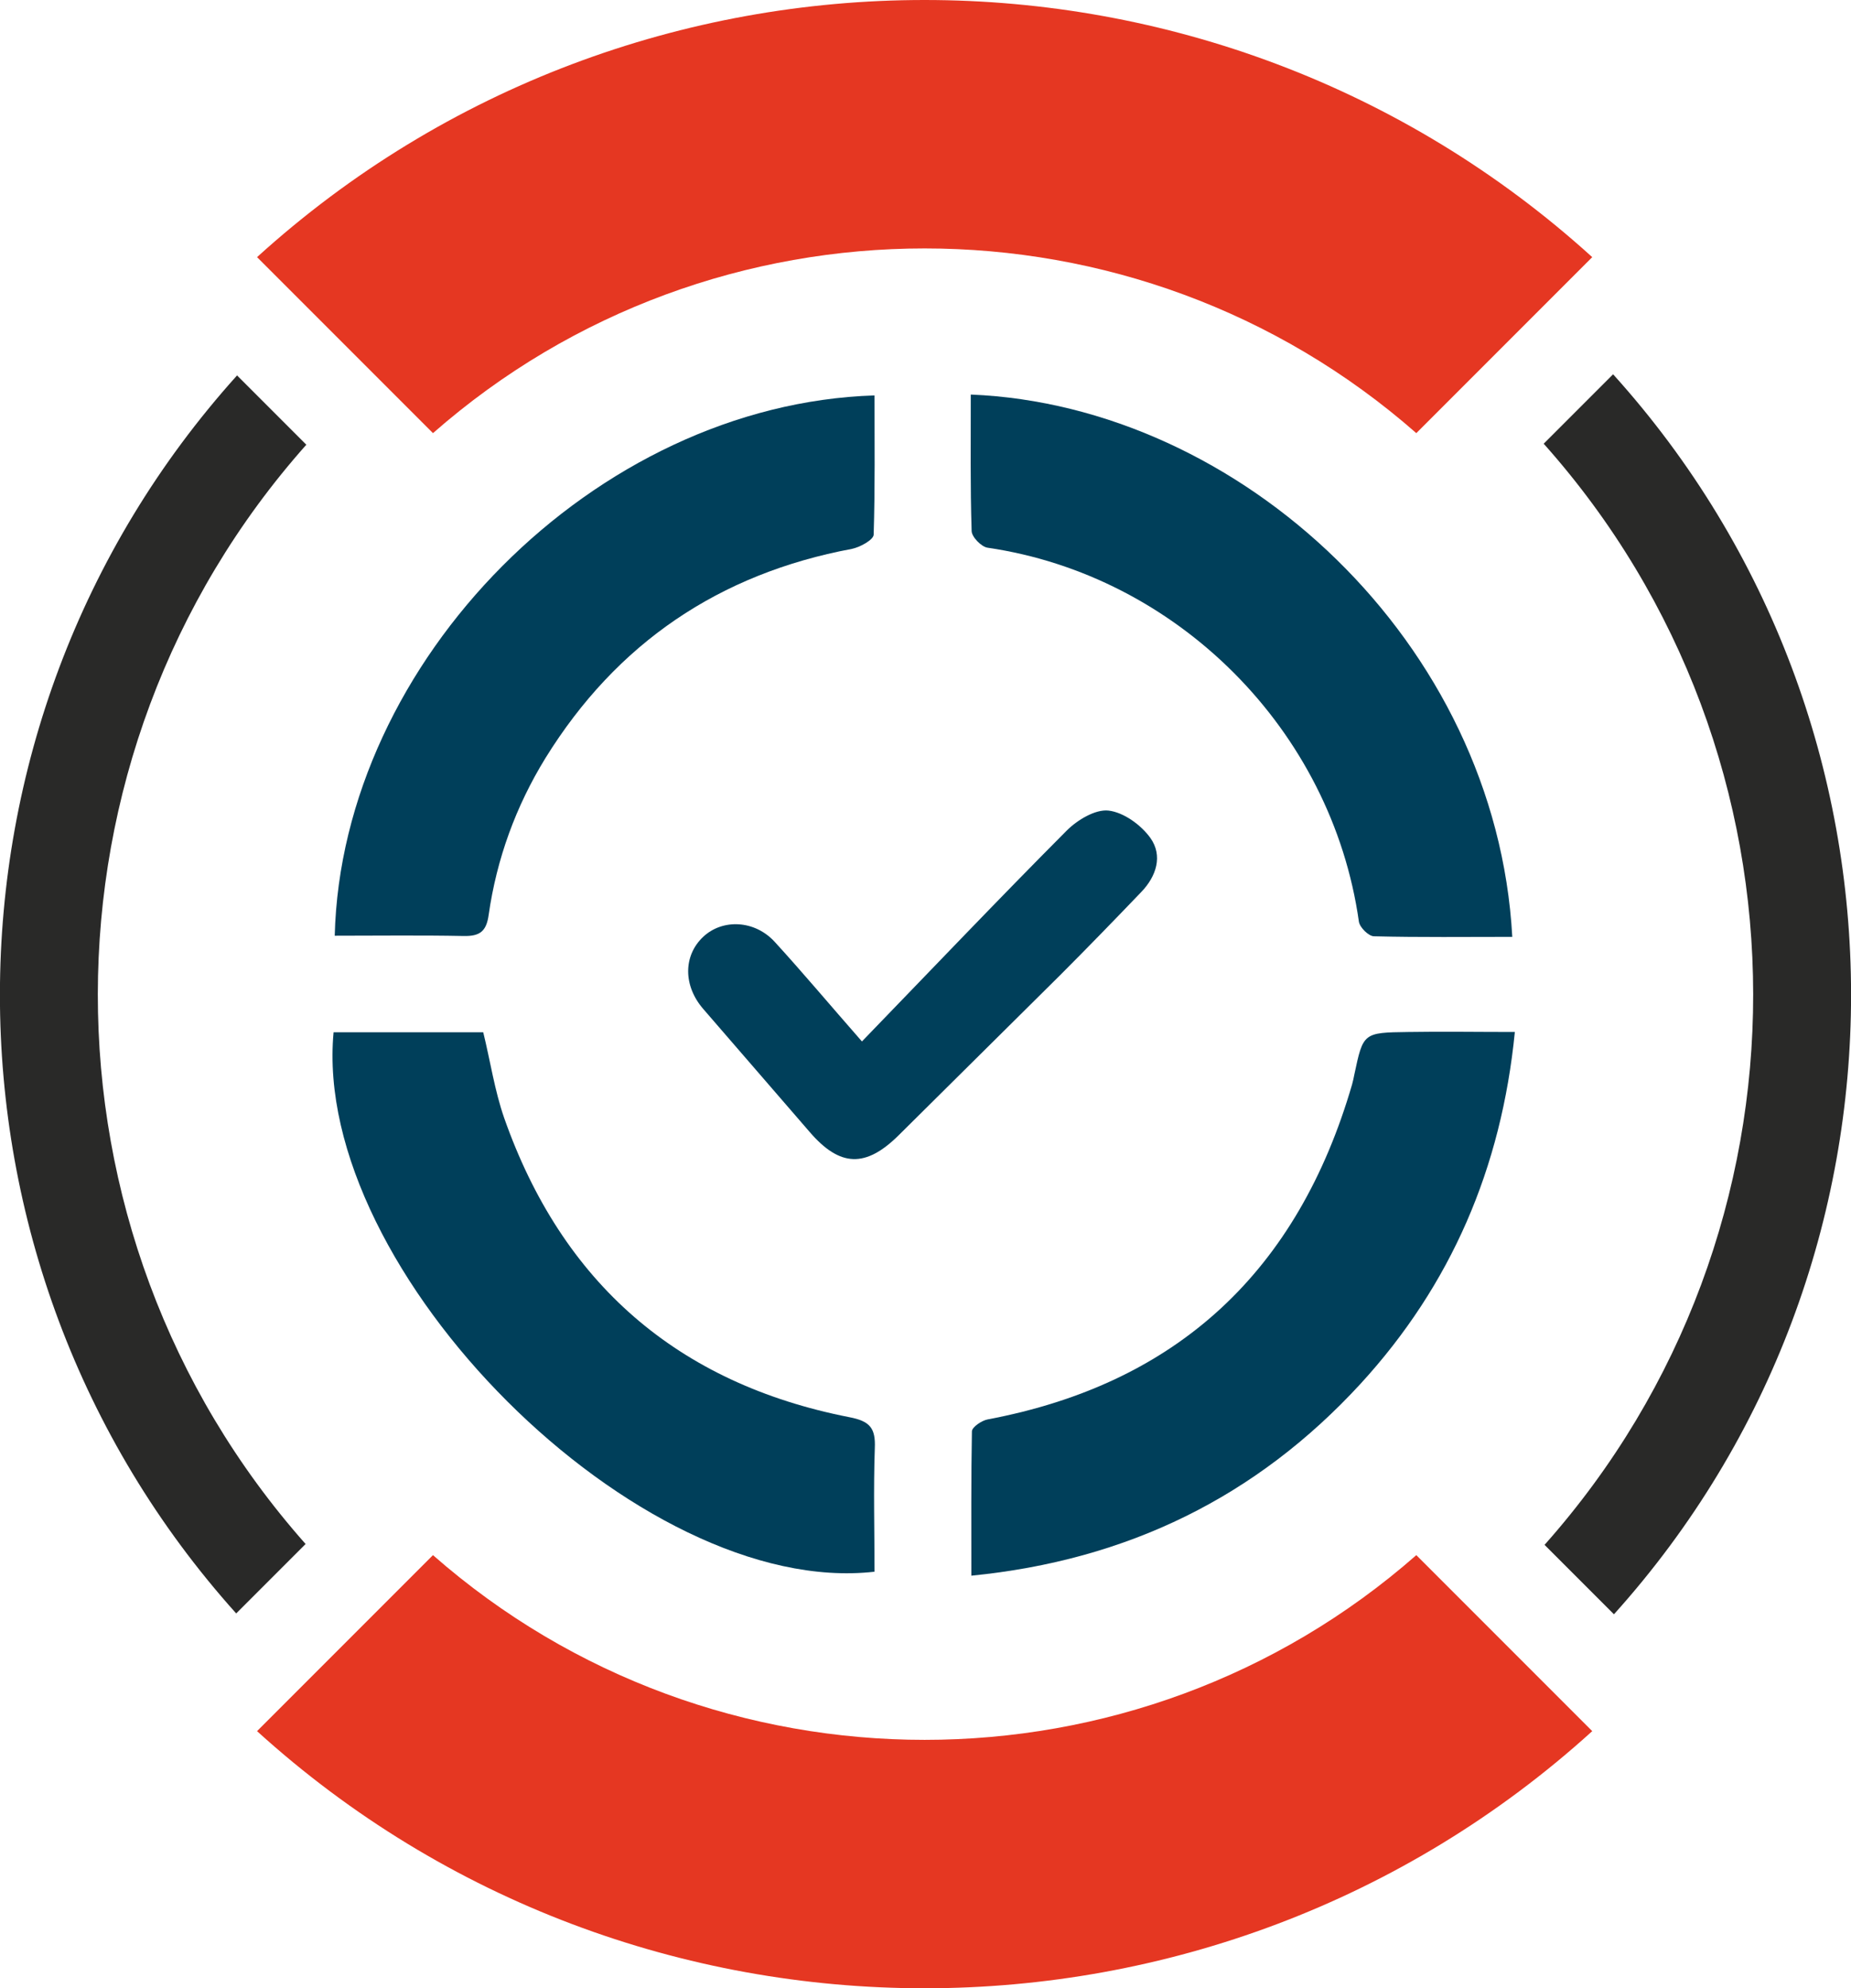
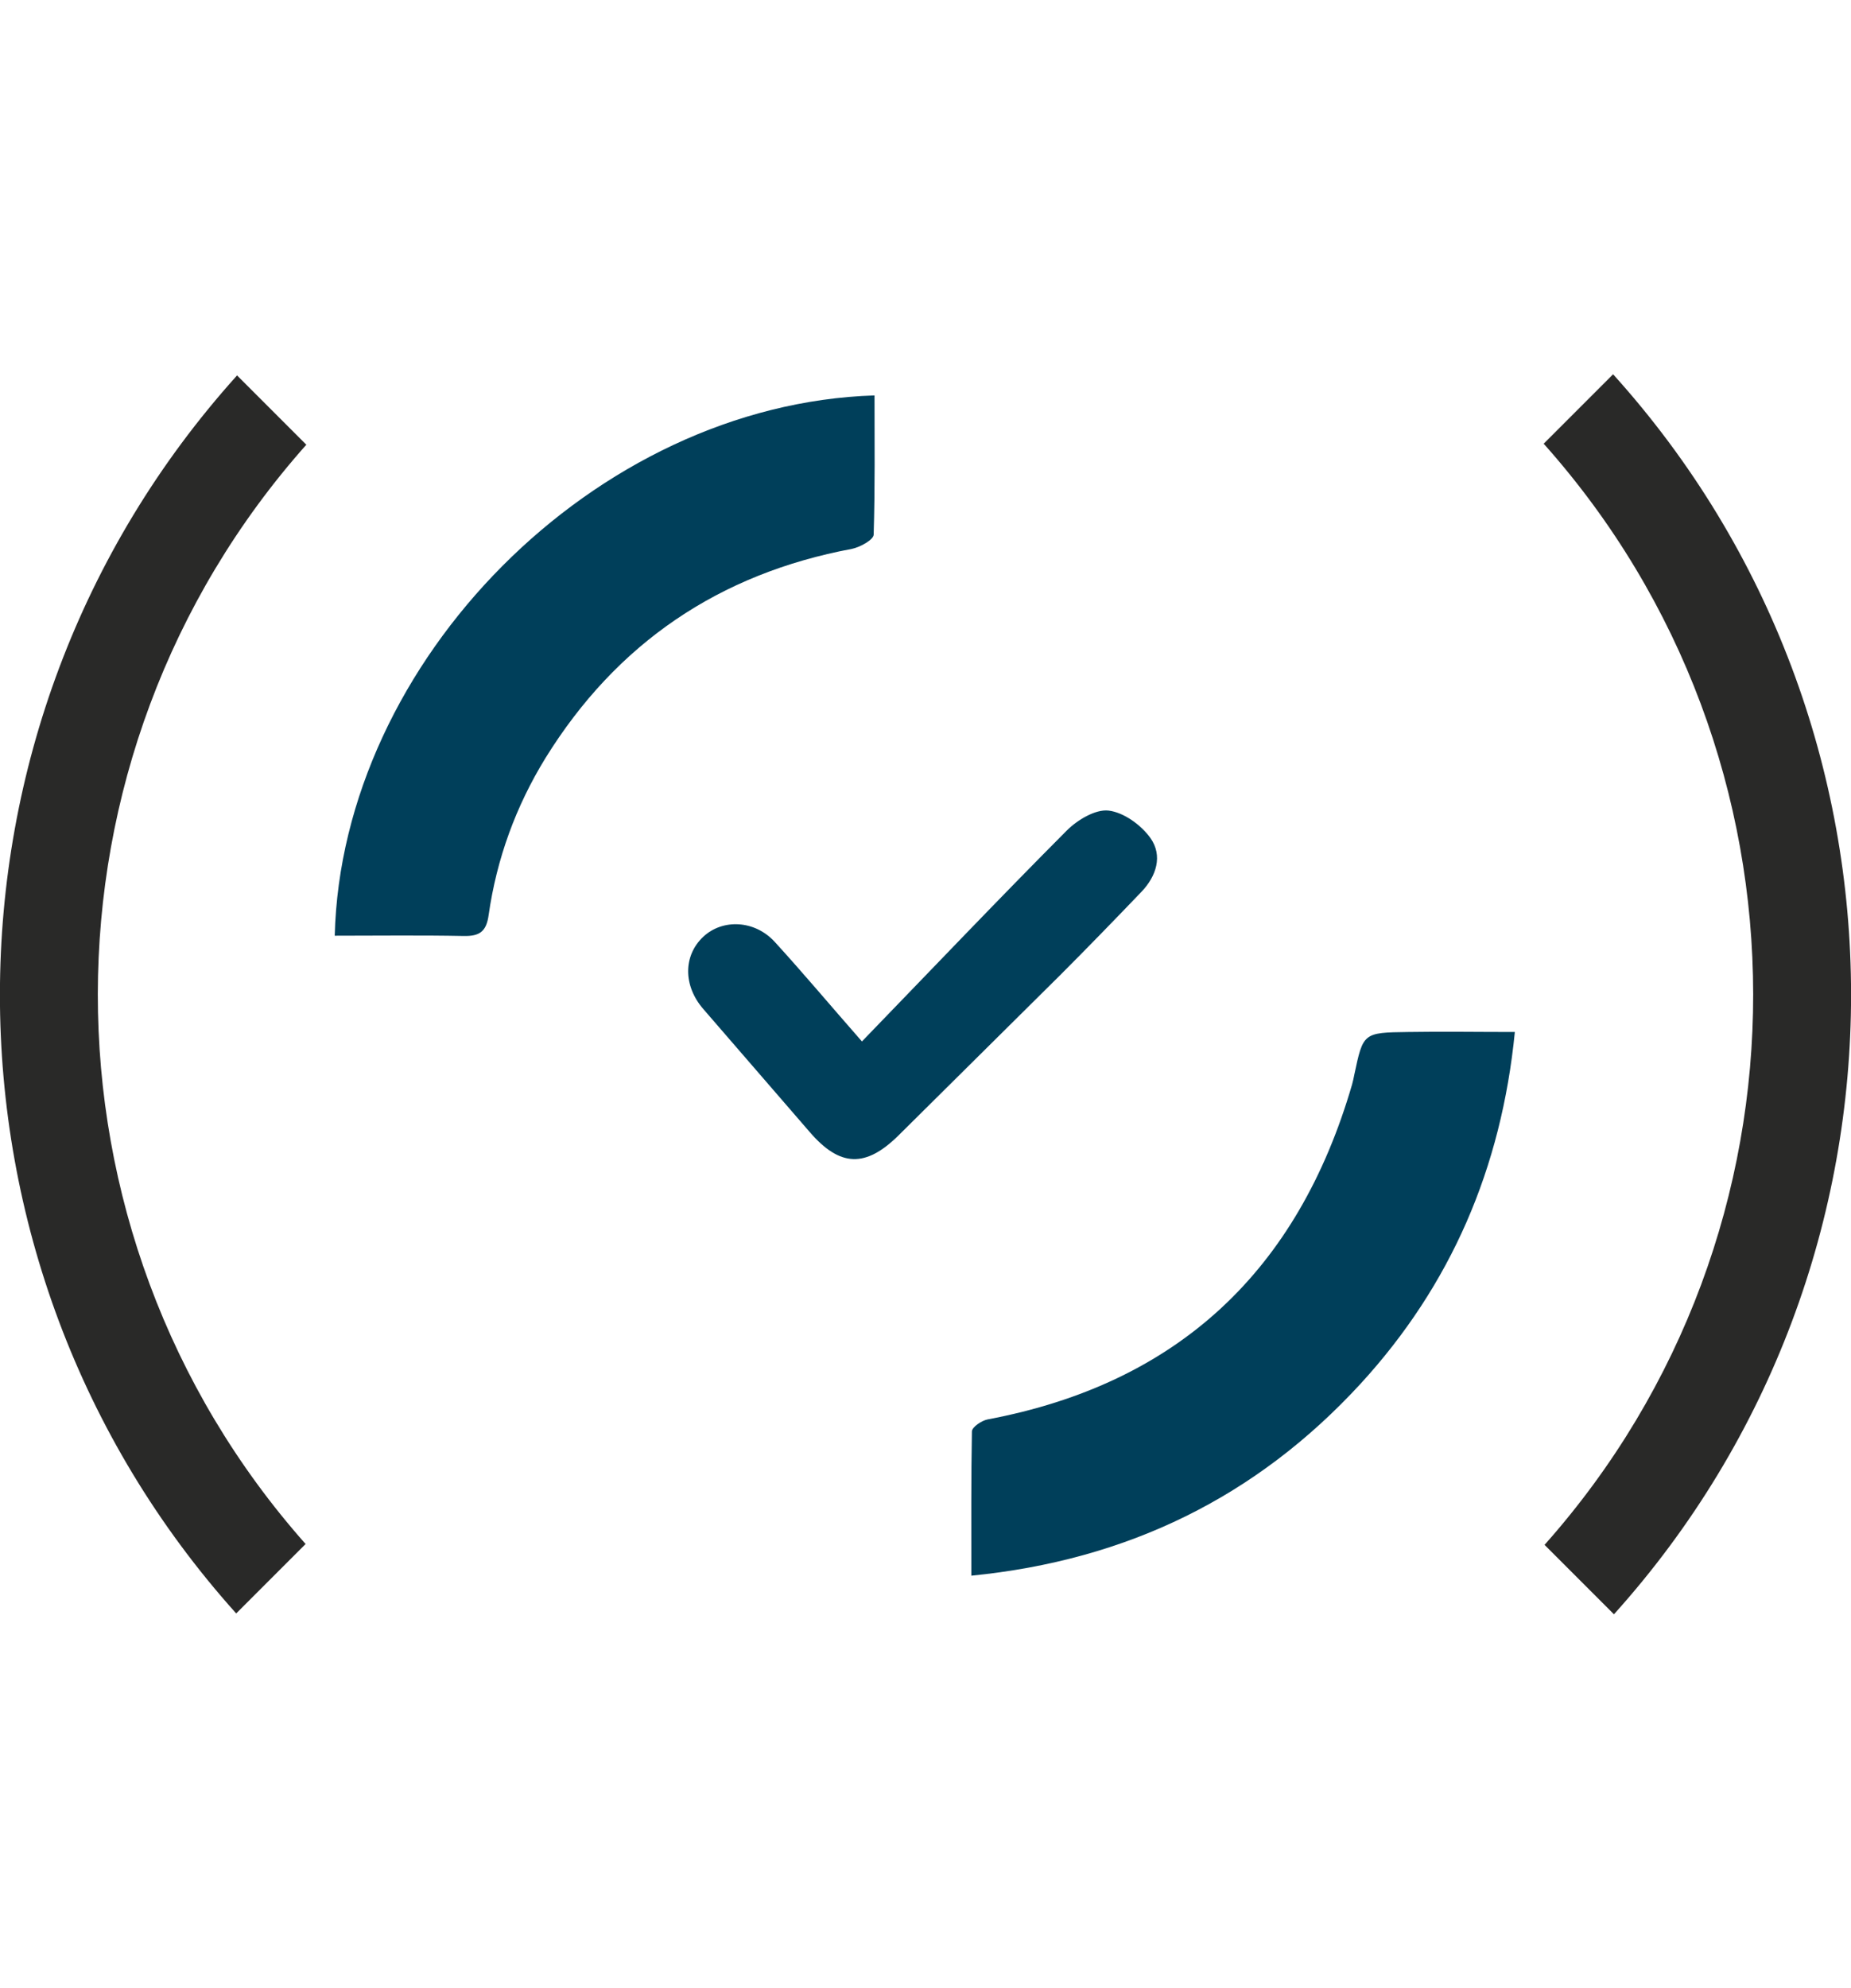
<svg xmlns="http://www.w3.org/2000/svg" viewBox="0 0 64.81 69.58">
  <defs>
    <style>.d{fill:#e53722;}.e{fill:#292928;}.f{fill:#003f5a;}</style>
  </defs>
  <g id="a" />
  <g id="b">
    <g id="c">
      <g>
-         <path class="d" d="M15.16,54.43l-6.16,6.16c13.22,12,33.52,12,46.75,0l-6.16-6.16c-9.82,8.62-24.61,8.62-34.43,0" />
-         <path class="d" d="M15.16,15.16c9.82-8.62,24.61-8.62,34.43,0l6.16-6.16C42.52-3,22.22-3,9,9l6.16,6.16Z" />
        <path class="e" d="M54.05,15.53c9.77,10.95,9.78,27.58,.03,38.54l2.43,2.43c11.08-12.3,11.07-31.11-.03-43.4l-2.43,2.43Z" />
        <path class="e" d="M10.73,15.57l-2.43-2.43c-11.06,12.28-11.07,31.04-.03,43.33l2.43-2.43c-9.71-10.95-9.7-27.54,.03-38.48" />
      </g>
      <g>
-         <path class="f" d="M30.62,55.01c-8.24,.94-19.72-10.53-18.94-18.88h5.24c.25,1.02,.4,2.04,.73,2.99,2.03,5.78,6.07,9.3,12.08,10.48,.74,.14,.93,.39,.9,1.09-.05,1.44-.01,2.89-.01,4.32Z" />
        <path class="f" d="M34.01,55.15c0-1.75-.01-3.4,.02-5.05,0-.15,.34-.38,.55-.42,6.69-1.26,10.87-5.23,12.76-11.72,.03-.12,.06-.23,.08-.35,.31-1.46,.31-1.47,1.88-1.49,1.19-.02,2.39,0,3.74,0-.47,4.76-2.23,8.85-5.4,12.31-3.64,3.96-8.16,6.18-13.64,6.72Z" />
-         <path class="f" d="M34,13.81c9.43,.39,18.39,8.69,18.95,18.98-1.62,0-3.23,.02-4.84-.02-.19,0-.5-.31-.53-.51-.95-6.72-6.37-12.12-13-13.09-.22-.03-.56-.38-.56-.59-.05-1.56-.03-3.13-.03-4.77Z" />
        <path class="f" d="M11.72,32.75c.24-9.61,9.12-18.6,18.9-18.91,0,1.63,.02,3.25-.03,4.87,0,.18-.47,.44-.76,.5-4.65,.87-8.24,3.3-10.73,7.32-1.04,1.69-1.71,3.53-1.99,5.49-.08,.58-.31,.75-.87,.74-1.5-.03-3.01-.01-4.52-.01Z" />
        <path class="f" d="M30.18,36.45c2.42-2.5,4.77-4.97,7.17-7.38,.37-.37,1-.75,1.46-.7,.53,.06,1.14,.5,1.47,.96,.44,.62,.21,1.34-.32,1.89-.94,.98-1.88,1.95-2.84,2.91-1.88,1.87-3.77,3.73-5.65,5.6-1.16,1.15-2.06,1.12-3.12-.11-1.24-1.44-2.49-2.87-3.73-4.31-.7-.81-.7-1.86,0-2.52,.68-.64,1.81-.59,2.51,.18,.97,1.06,1.9,2.17,3.04,3.47Z" />
      </g>
    </g>
  </g>
</svg>